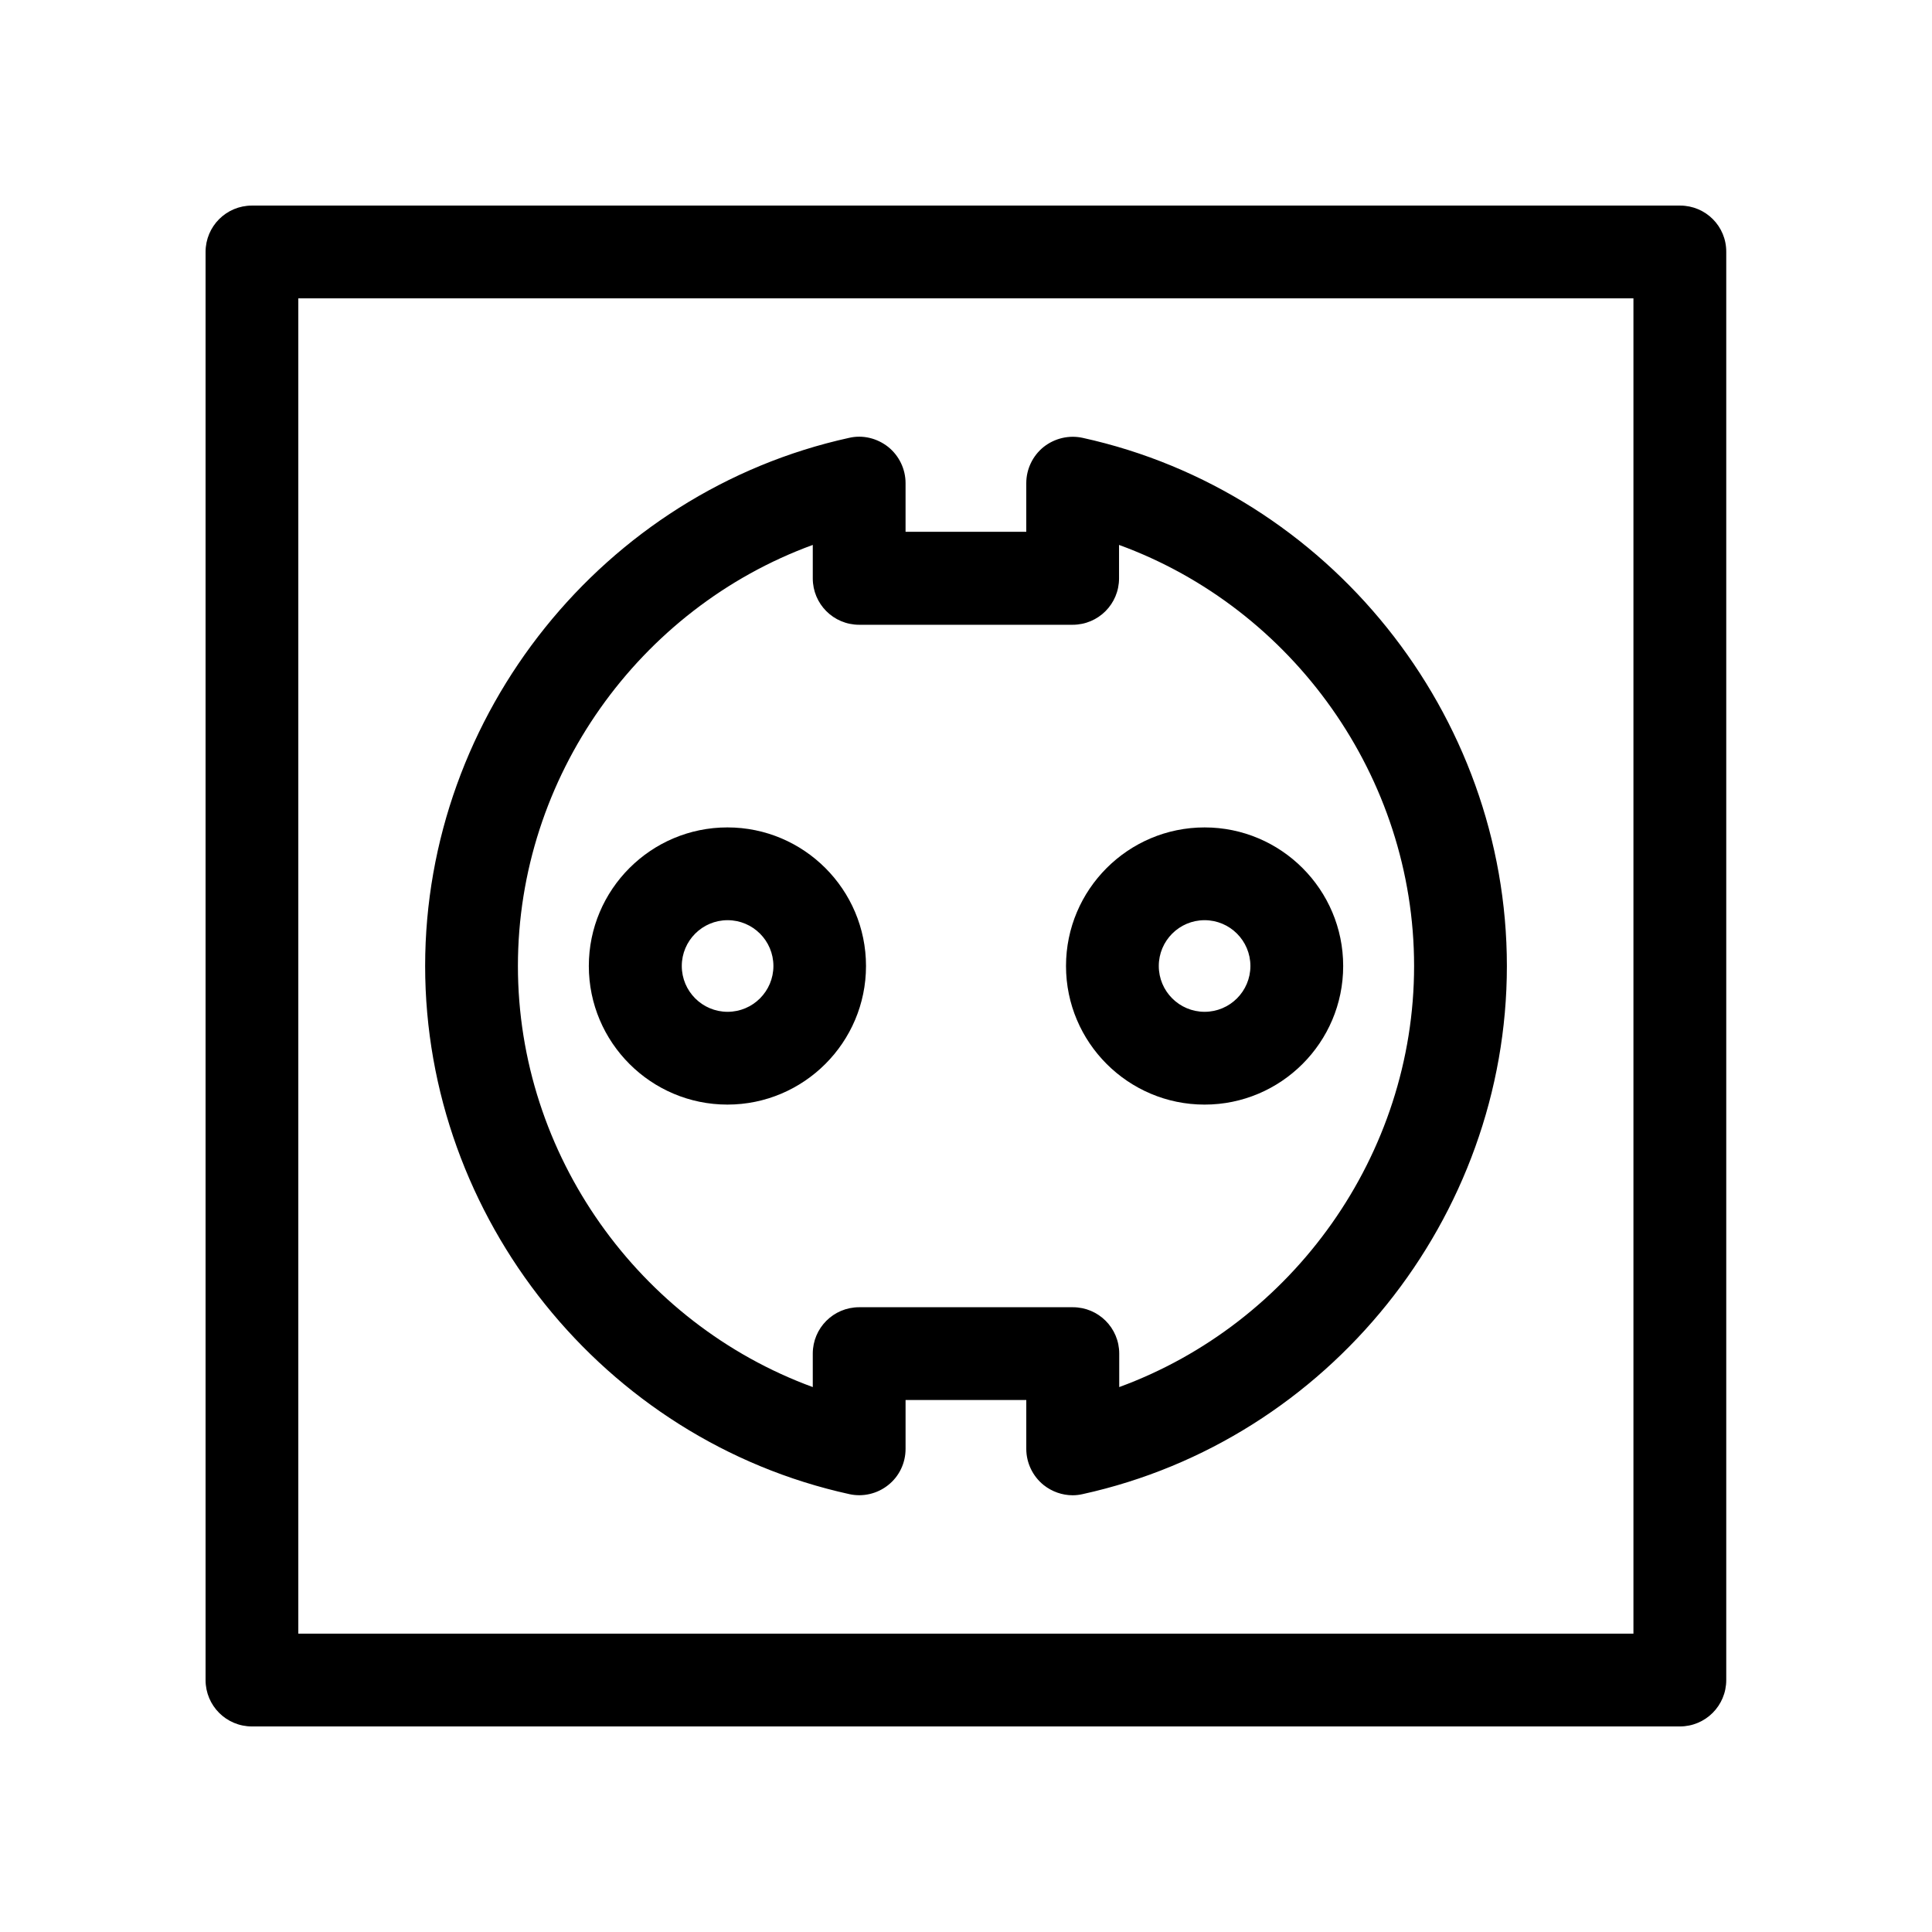
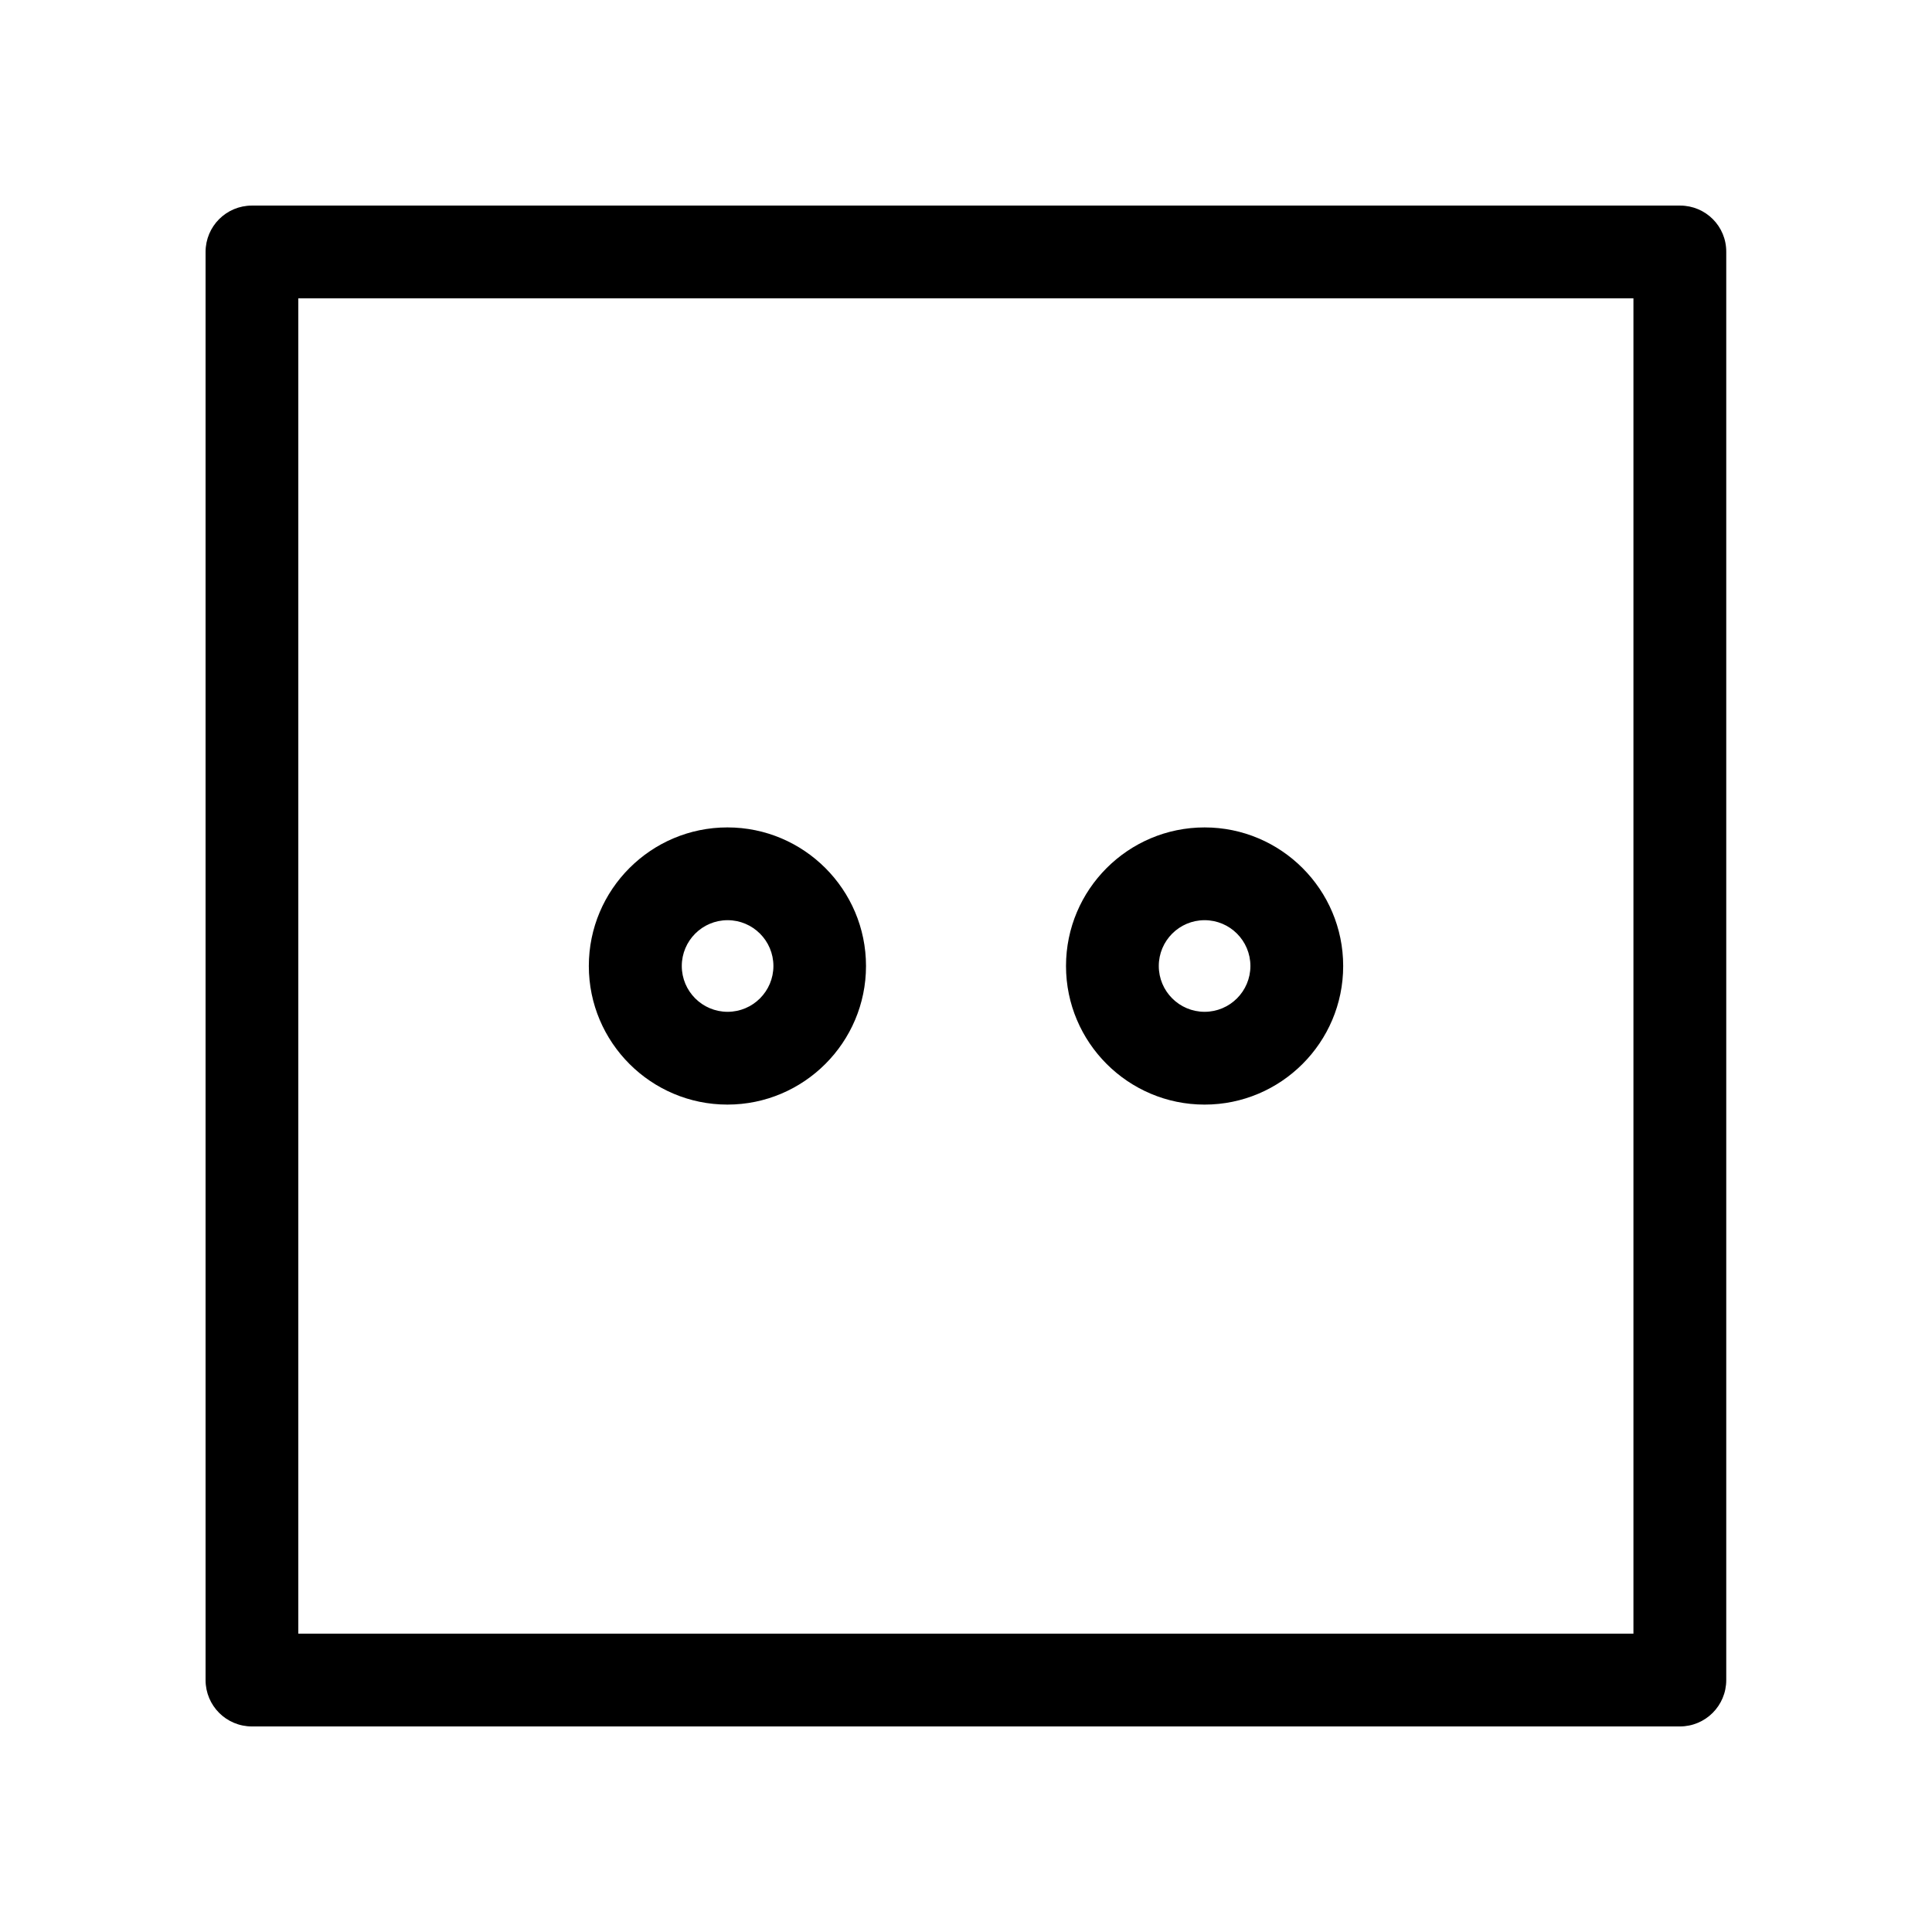
<svg xmlns="http://www.w3.org/2000/svg" fill="#000000" width="800px" height="800px" version="1.1" viewBox="144 144 512 512">
  <g>
    <path d="m589.23 198.48h-378.46c-6.805 0-12.293 5.488-12.293 12.293v378.46c0 6.801 5.492 12.293 12.293 12.293h378.41c6.801 0 12.293-5.492 12.293-12.293v-378.46c0.051-6.805-5.441-12.293-12.242-12.293zm-12.293 378.46h-353.88v-353.88h353.82v353.88z" />
-     <path d="m369.07 539.96c3.629 0.805 7.457-0.102 10.328-2.418 2.922-2.316 4.586-5.844 4.586-9.574v-12.949h31.992v12.949c0 3.727 1.715 7.254 4.586 9.574 2.215 1.762 4.938 2.719 7.707 2.719 0.855 0 1.762-0.102 2.621-0.301 65.188-14.309 112.45-73.203 112.45-139.96s-47.258-125.65-112.4-139.96c-3.629-0.805-7.457 0.102-10.379 2.418-2.871 2.316-4.586 5.844-4.586 9.574v12.898h-31.992v-12.902c0-3.727-1.715-7.254-4.586-9.574-2.922-2.316-6.75-3.273-10.379-2.418-65.09 14.309-112.35 73.203-112.35 139.96 0 66.754 47.258 125.65 112.4 139.96zm-9.676-251.55v8.867c0 6.801 5.492 12.293 12.293 12.293h56.578c6.801 0 12.293-5.492 12.293-12.293v-8.867c46.098 16.824 78.191 61.562 78.191 111.59 0 50.027-32.094 94.715-78.141 111.59v-8.867c0-6.801-5.492-12.293-12.293-12.293h-56.629c-6.801 0-12.293 5.492-12.293 12.293v8.867c-46.047-16.879-78.141-61.516-78.141-111.59 0-50.082 32.094-94.77 78.141-111.59z" />
    <path d="m373.5 400c0-20.254-16.473-36.727-36.727-36.727-20.254 0-36.727 16.473-36.727 36.727s16.473 36.727 36.727 36.727c20.25 0 36.727-16.477 36.727-36.727zm-48.82 0c0-6.699 5.441-12.141 12.141-12.141 6.699 0 12.141 5.441 12.141 12.141s-5.441 12.141-12.141 12.141c-6.699 0-12.141-5.441-12.141-12.141z" />
    <path d="m463.23 436.73c20.254 0 36.727-16.473 36.727-36.727s-16.473-36.727-36.727-36.727c-20.254 0-36.727 16.473-36.727 36.727 0 20.25 16.473 36.727 36.727 36.727zm0-48.871c6.699 0 12.141 5.441 12.141 12.141 0 6.699-5.441 12.141-12.141 12.141-6.699 0-12.141-5.441-12.141-12.141 0-6.699 5.441-12.141 12.141-12.141z" />
  </g>
</svg>